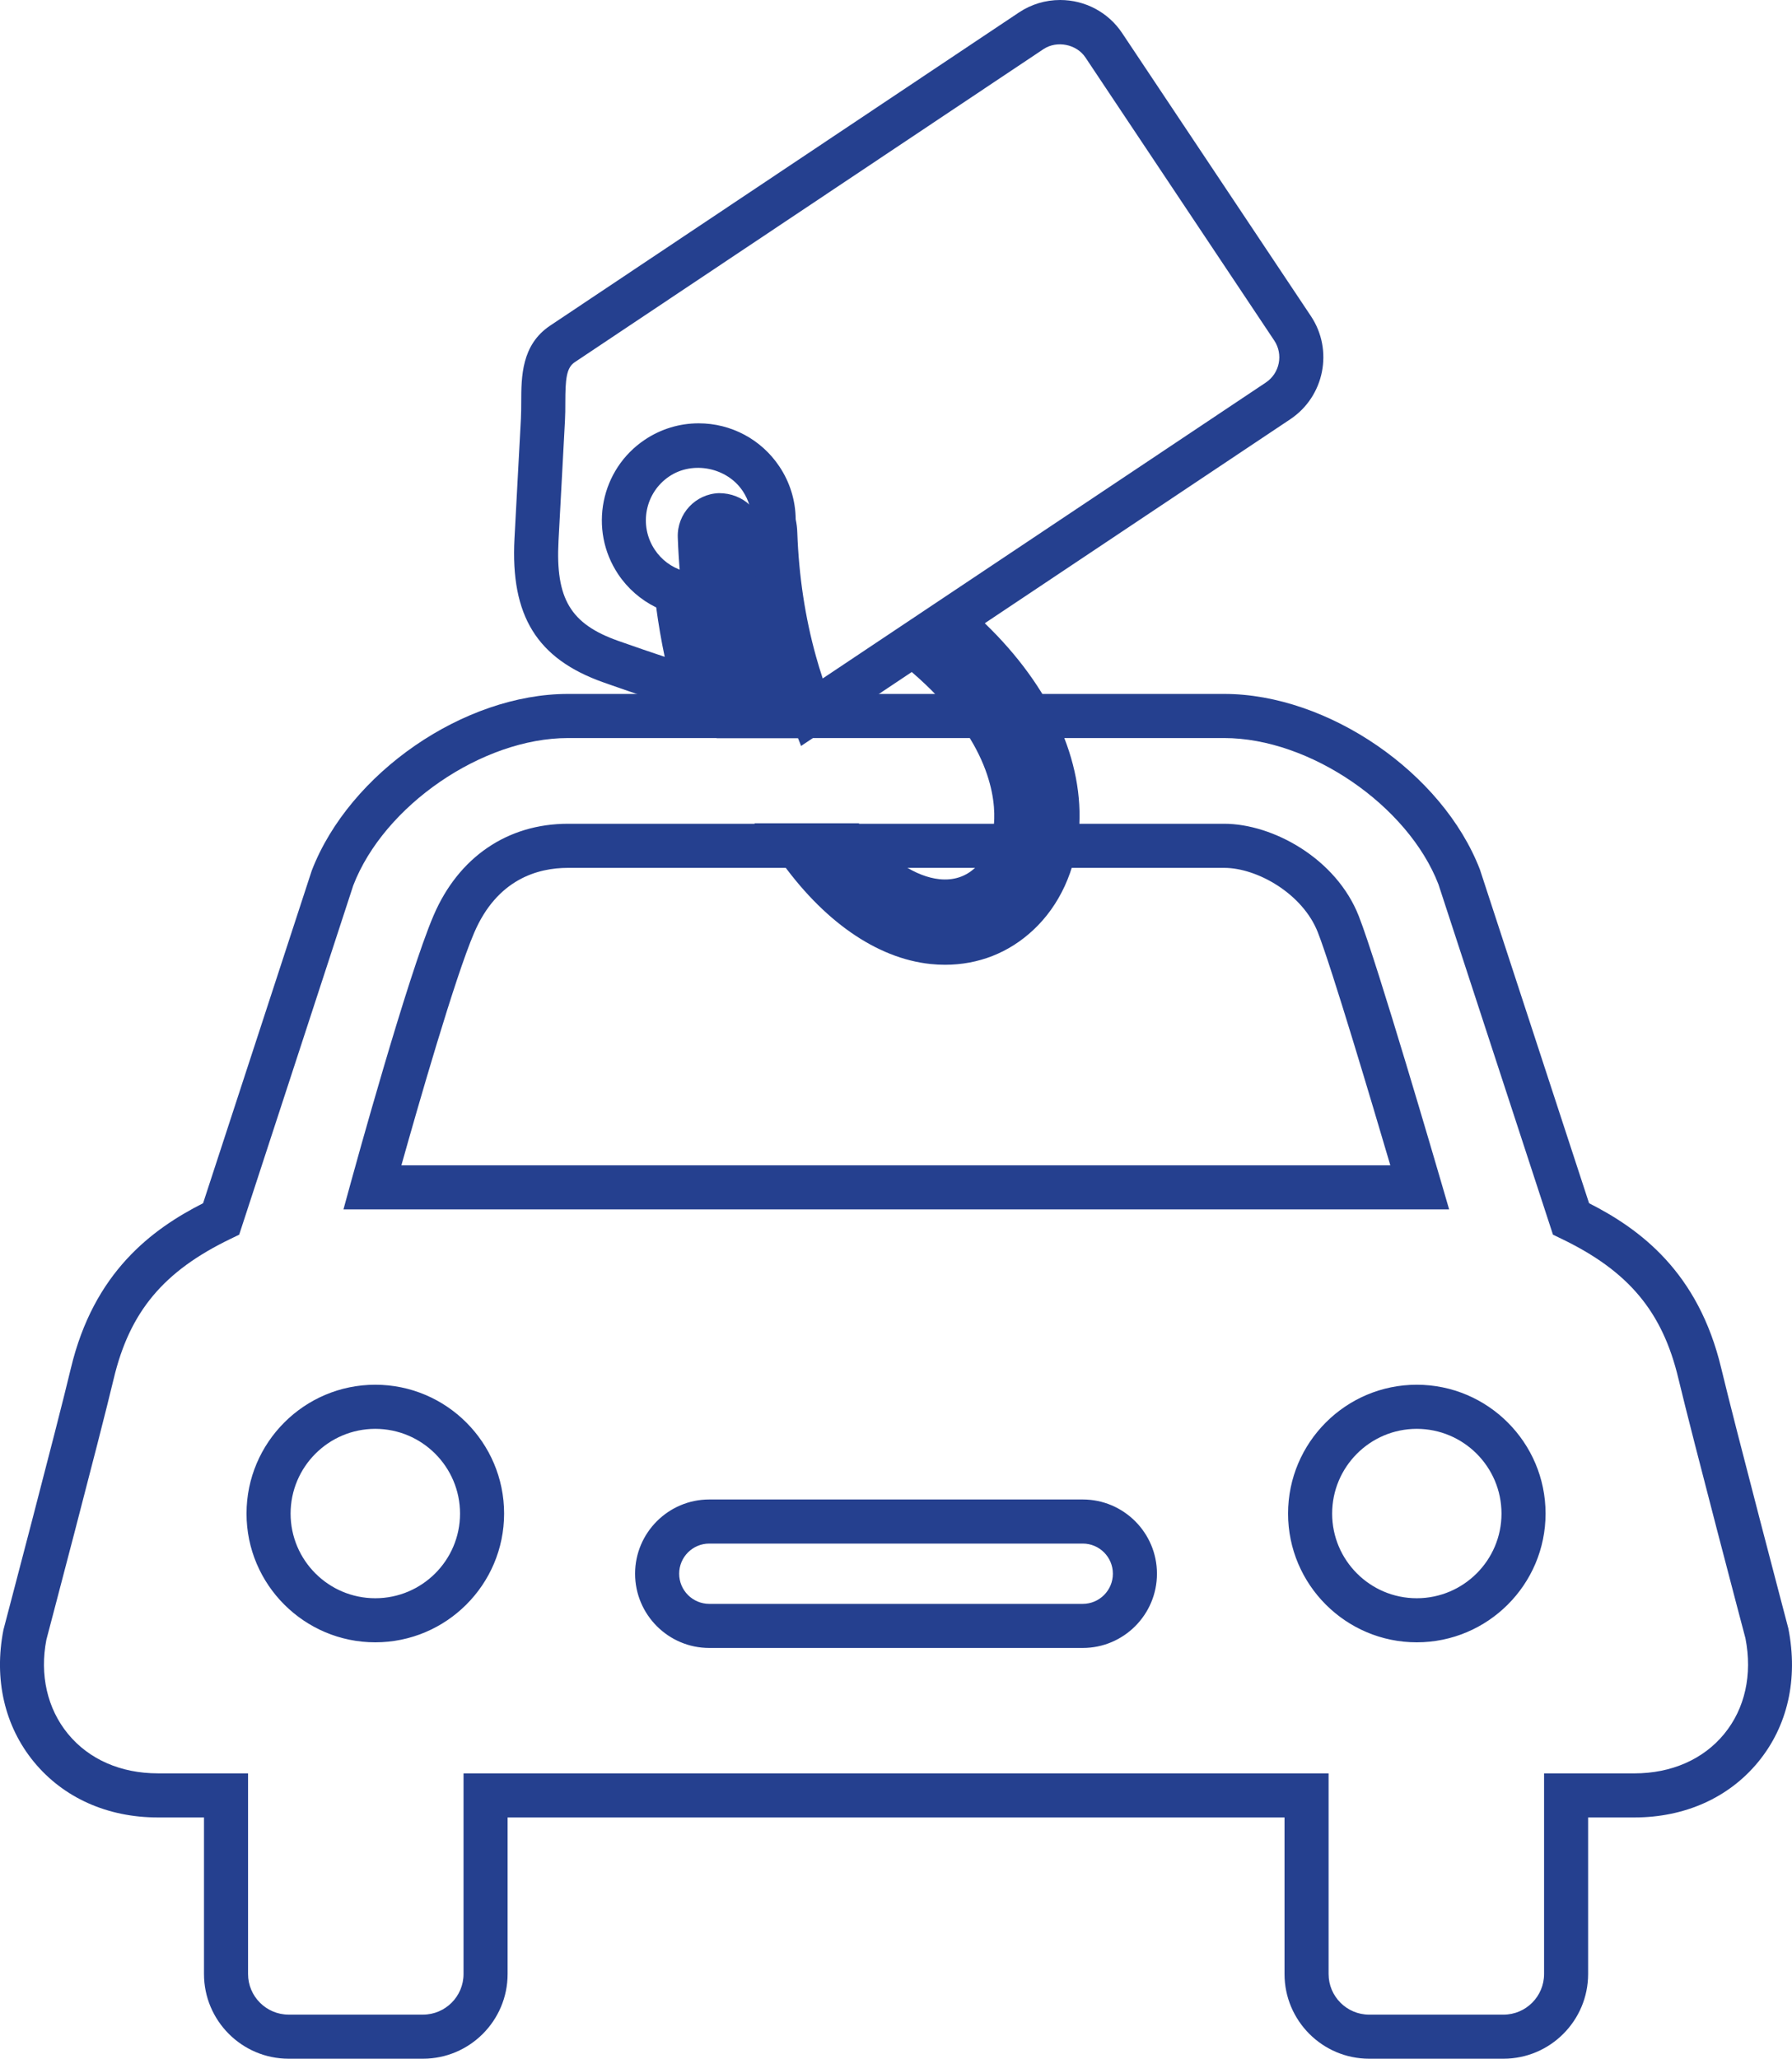
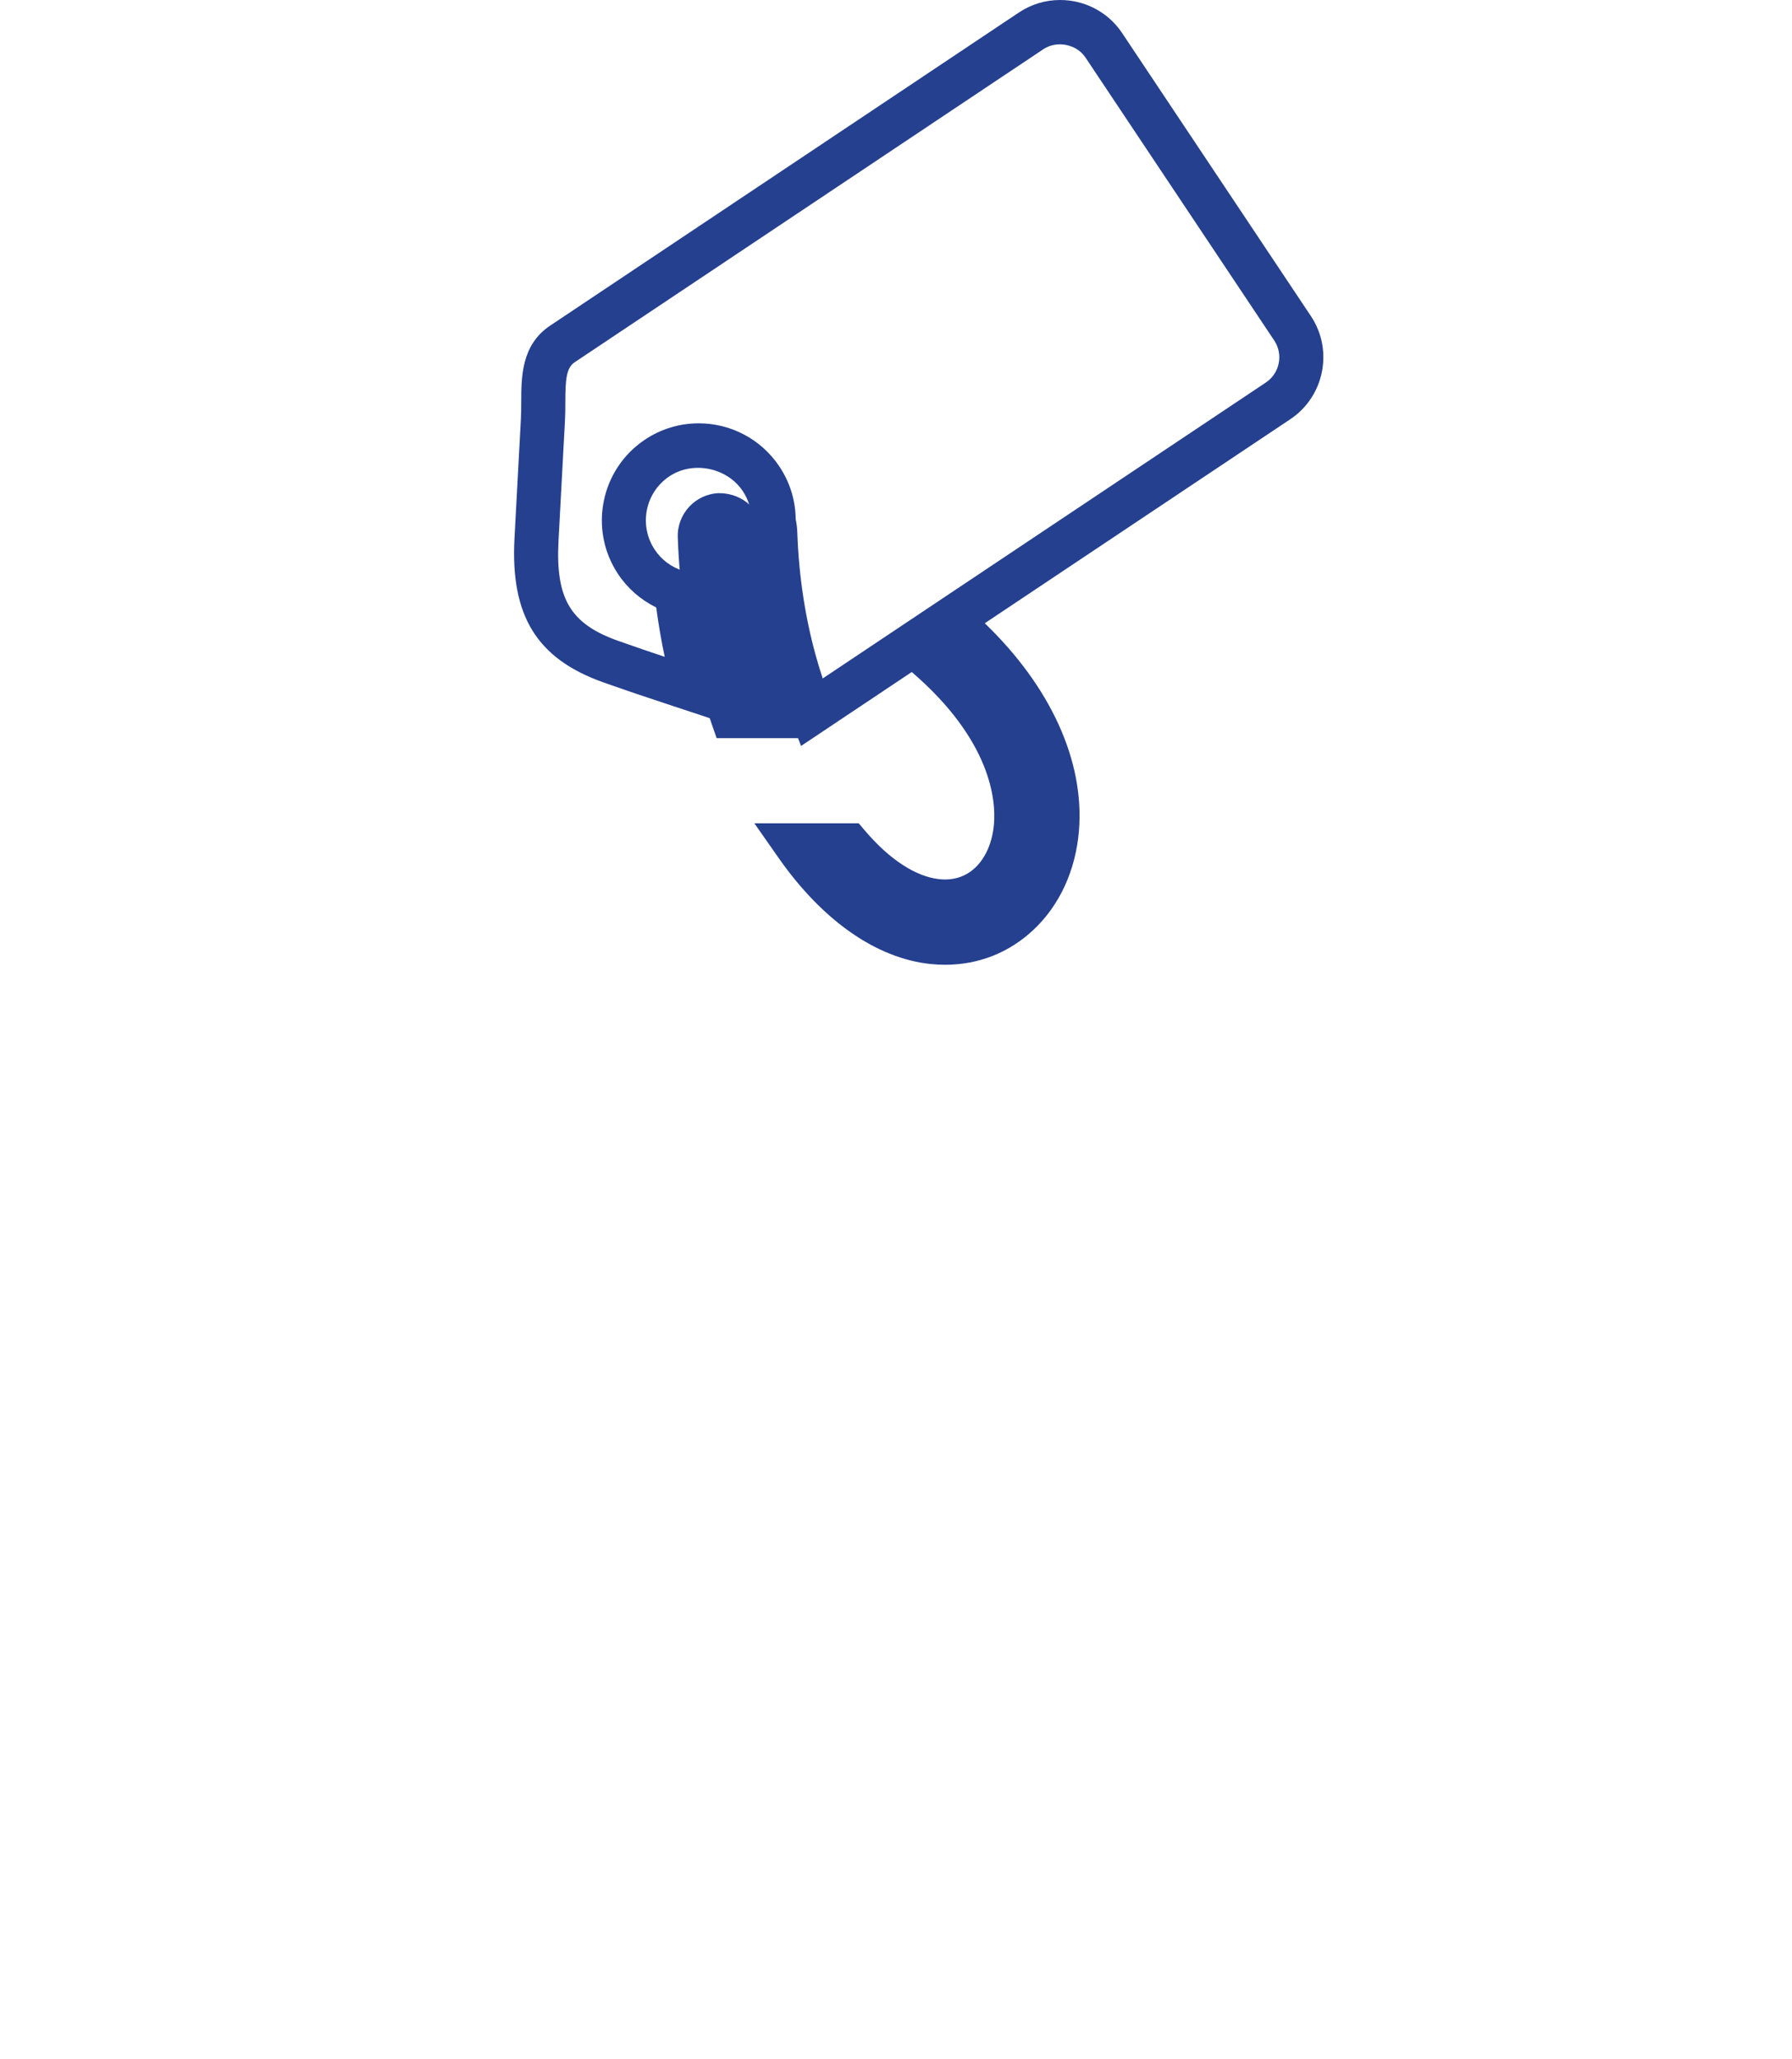
<svg xmlns="http://www.w3.org/2000/svg" version="1.1" id="Layer_1" x="0px" y="0px" width="81.32px" height="93.375px" viewBox="0 0 81.32 93.375" enable-background="new 0 0 81.32 93.375" xml:space="preserve">
-   <path fill="#25408F" d="M68.227,93.375h-6.095c-2.118,0-3.841-1.724-3.841-3.842v-7.101H23.035v7.101  c0,2.118-1.723,3.842-3.841,3.842h-6.095c-2.119,0-3.842-1.724-3.842-3.842v-7.101H7.161c-2.288,0-4.283-0.894-5.618-2.515  c-1.334-1.621-1.827-3.75-1.387-5.995c0.039-0.153,2.422-9.183,3.058-11.854c1.042-4.372,3.69-6.321,6.002-7.495l4.931-15.085  c1.71-4.44,6.917-8.014,11.625-8.014h29.782c4.705,0,9.91,3.573,11.604,7.965l4.953,15.134c2.312,1.174,4.961,3.124,6,7.495  c0.639,2.671,3.02,11.7,3.043,11.791c0.455,2.309-0.037,4.438-1.371,6.059s-3.328,2.514-5.616,2.514h-2.099v7.101  C72.068,91.651,70.344,93.375,68.227,93.375z M21.035,80.433h39.256v9.101c0,1.016,0.826,1.842,1.841,1.842h6.095  c1.016,0,1.842-0.826,1.842-1.842v-9.101h4.099c1.679,0,3.125-0.634,4.071-1.784c0.947-1.151,1.291-2.692,0.969-4.341  c-0.01-0.028-2.397-9.08-3.041-11.774c-0.724-3.043-2.262-4.882-5.309-6.348L70.473,56l-5.197-15.89  c-1.38-3.574-5.84-6.635-9.721-6.635H25.773c-3.884,0-8.346,3.061-9.742,6.684L10.854,56l-0.384,0.186  c-3.046,1.466-4.584,3.305-5.31,6.348C4.519,65.227,2.129,74.279,2.105,74.37c-0.309,1.585,0.036,3.126,0.983,4.276  c0.948,1.152,2.394,1.786,4.073,1.786h4.096v9.101c0,1.016,0.827,1.842,1.842,1.842h6.095c1.015,0,1.841-0.826,1.841-1.842V80.433z   M49.135,74.745H32.187c-1.856,0-3.367-1.511-3.367-3.368c0-1.856,1.511-3.367,3.367-3.367h16.948c1.856,0,3.367,1.511,3.367,3.367  C52.502,73.234,50.991,74.745,49.135,74.745z M32.187,70.01c-0.754,0-1.367,0.613-1.367,1.367c0,0.755,0.613,1.368,1.367,1.368  h16.948c0.754,0,1.367-0.613,1.367-1.368c0-0.754-0.613-1.367-1.367-1.367H32.187z M64.291,74.489c-3.22,0-5.839-2.619-5.839-5.839  c0-3.223,2.619-5.844,5.839-5.844c3.223,0,5.846,2.621,5.846,5.844C70.137,71.87,67.514,74.489,64.291,74.489z M64.291,64.807  c-2.117,0-3.839,1.725-3.839,3.844c0,2.117,1.722,3.839,3.839,3.839c2.121,0,3.846-1.722,3.846-3.839  C68.137,66.531,66.412,64.807,64.291,64.807z M17.03,74.489c-3.222,0-5.843-2.619-5.843-5.839c0-3.223,2.621-5.844,5.843-5.844  c3.224,0,5.846,2.621,5.846,5.844C22.876,71.87,20.253,74.489,17.03,74.489z M17.03,64.807c-2.119,0-3.843,1.725-3.843,3.844  c0,2.117,1.724,3.839,3.843,3.839c2.121,0,3.846-1.722,3.846-3.839C20.876,66.531,19.15,64.807,17.03,64.807z M65.761,54.853H15.586  l0.347-1.265c0.104-0.381,2.571-9.348,3.744-12.068c1.131-2.641,3.353-4.157,6.095-4.157h29.782c2.193,0,5.079,1.566,6.107,4.188  c0.842,2.141,3.608,11.619,3.726,12.021L65.761,54.853z M18.215,52.853h44.877c-0.803-2.723-2.66-8.967-3.291-10.57  c-0.686-1.747-2.749-2.92-4.246-2.92H25.773c-1.367,0-3.215,0.512-4.257,2.947C20.649,44.319,18.95,50.238,18.215,52.853z" />
  <path fill="#25408F" d="M36.666,33.479H32.52l-0.233-0.671c-0.177-0.509-0.343-1.035-0.495-1.582  c-0.603-2.163-0.951-4.472-1.035-6.859c-0.034-1.068,0.804-1.964,1.868-2c0.001,0,0.001,0,0.002,0c1.112,0,1.96,0.819,1.997,1.866  c0.073,2.08,0.375,4.085,0.897,5.958c0.18,0.646,0.394,1.298,0.634,1.936L36.666,33.479z" />
  <path fill="#25408F" d="M42.885,43.758L42.885,43.758c-0.218,0-0.439-0.011-0.664-0.035c-2.451-0.259-4.896-1.966-6.885-4.806  l-1.103-1.574h4.735l0.3,0.351c1.106,1.296,2.299,2.07,3.359,2.182c0.645,0.067,1.192-0.114,1.621-0.516  c0.485-0.454,0.791-1.164,0.859-2.002c0.086-1.059-0.125-3.78-3.732-6.878l-5.022,3.353l-0.455-1.152  c-0.306-0.774-0.573-1.569-0.794-2.361c-0.538-1.927-0.849-3.979-0.923-6.098c-0.003-0.108-0.016-0.202-0.041-0.296l-0.036-0.136  l0.002-0.141c0.01-0.494-0.129-0.972-0.403-1.38c-0.711-1.063-2.258-1.38-3.327-0.665c-1.101,0.733-1.398,2.226-0.664,3.327  c0.308,0.462,0.752,0.793,1.283,0.958l0.623,0.194l0.074,0.647c0.169,1.483,0.448,2.929,0.831,4.297l0.508,1.818l-2.853-0.943  c-0.843-0.279-1.681-0.557-2.795-0.952c-3.015-1.066-4.222-3.018-4.036-6.524l0.292-5.438c0.013-0.243,0.013-0.49,0.014-0.736  c0.003-1.164,0.006-2.614,1.317-3.486L46.24,0.565C46.795,0.195,47.441,0,48.109,0c1.134,0,2.185,0.56,2.811,1.497l8.566,12.837  c1.033,1.545,0.615,3.645-0.931,4.679l-13.866,9.255c2.984,2.874,4.53,6.248,4.273,9.409c-0.146,1.796-0.883,3.396-2.074,4.505  C45.789,43.212,44.404,43.758,42.885,43.758z M36.108,23.554c0.043,0.197,0.067,0.4,0.073,0.604  c0.069,1.953,0.355,3.848,0.851,5.623c0.092,0.33,0.193,0.662,0.302,0.991l20.11-13.423c0.63-0.421,0.8-1.276,0.38-1.905  L49.257,2.607c-0.402-0.603-1.294-0.785-1.906-0.378L26.08,16.429c-0.381,0.253-0.424,0.776-0.426,1.827  c0,0.28-0.001,0.562-0.017,0.839l-0.292,5.438c-0.139,2.624,0.544,3.768,2.707,4.533c0.817,0.29,1.483,0.515,2.112,0.725  c-0.156-0.738-0.284-1.484-0.385-2.239c-0.696-0.341-1.297-0.861-1.729-1.511c-1.346-2.019-0.8-4.756,1.218-6.101  c0.726-0.484,1.569-0.74,2.438-0.74c1.474,0,2.843,0.731,3.661,1.957C35.844,21.868,36.1,22.695,36.108,23.554z" />
</svg>